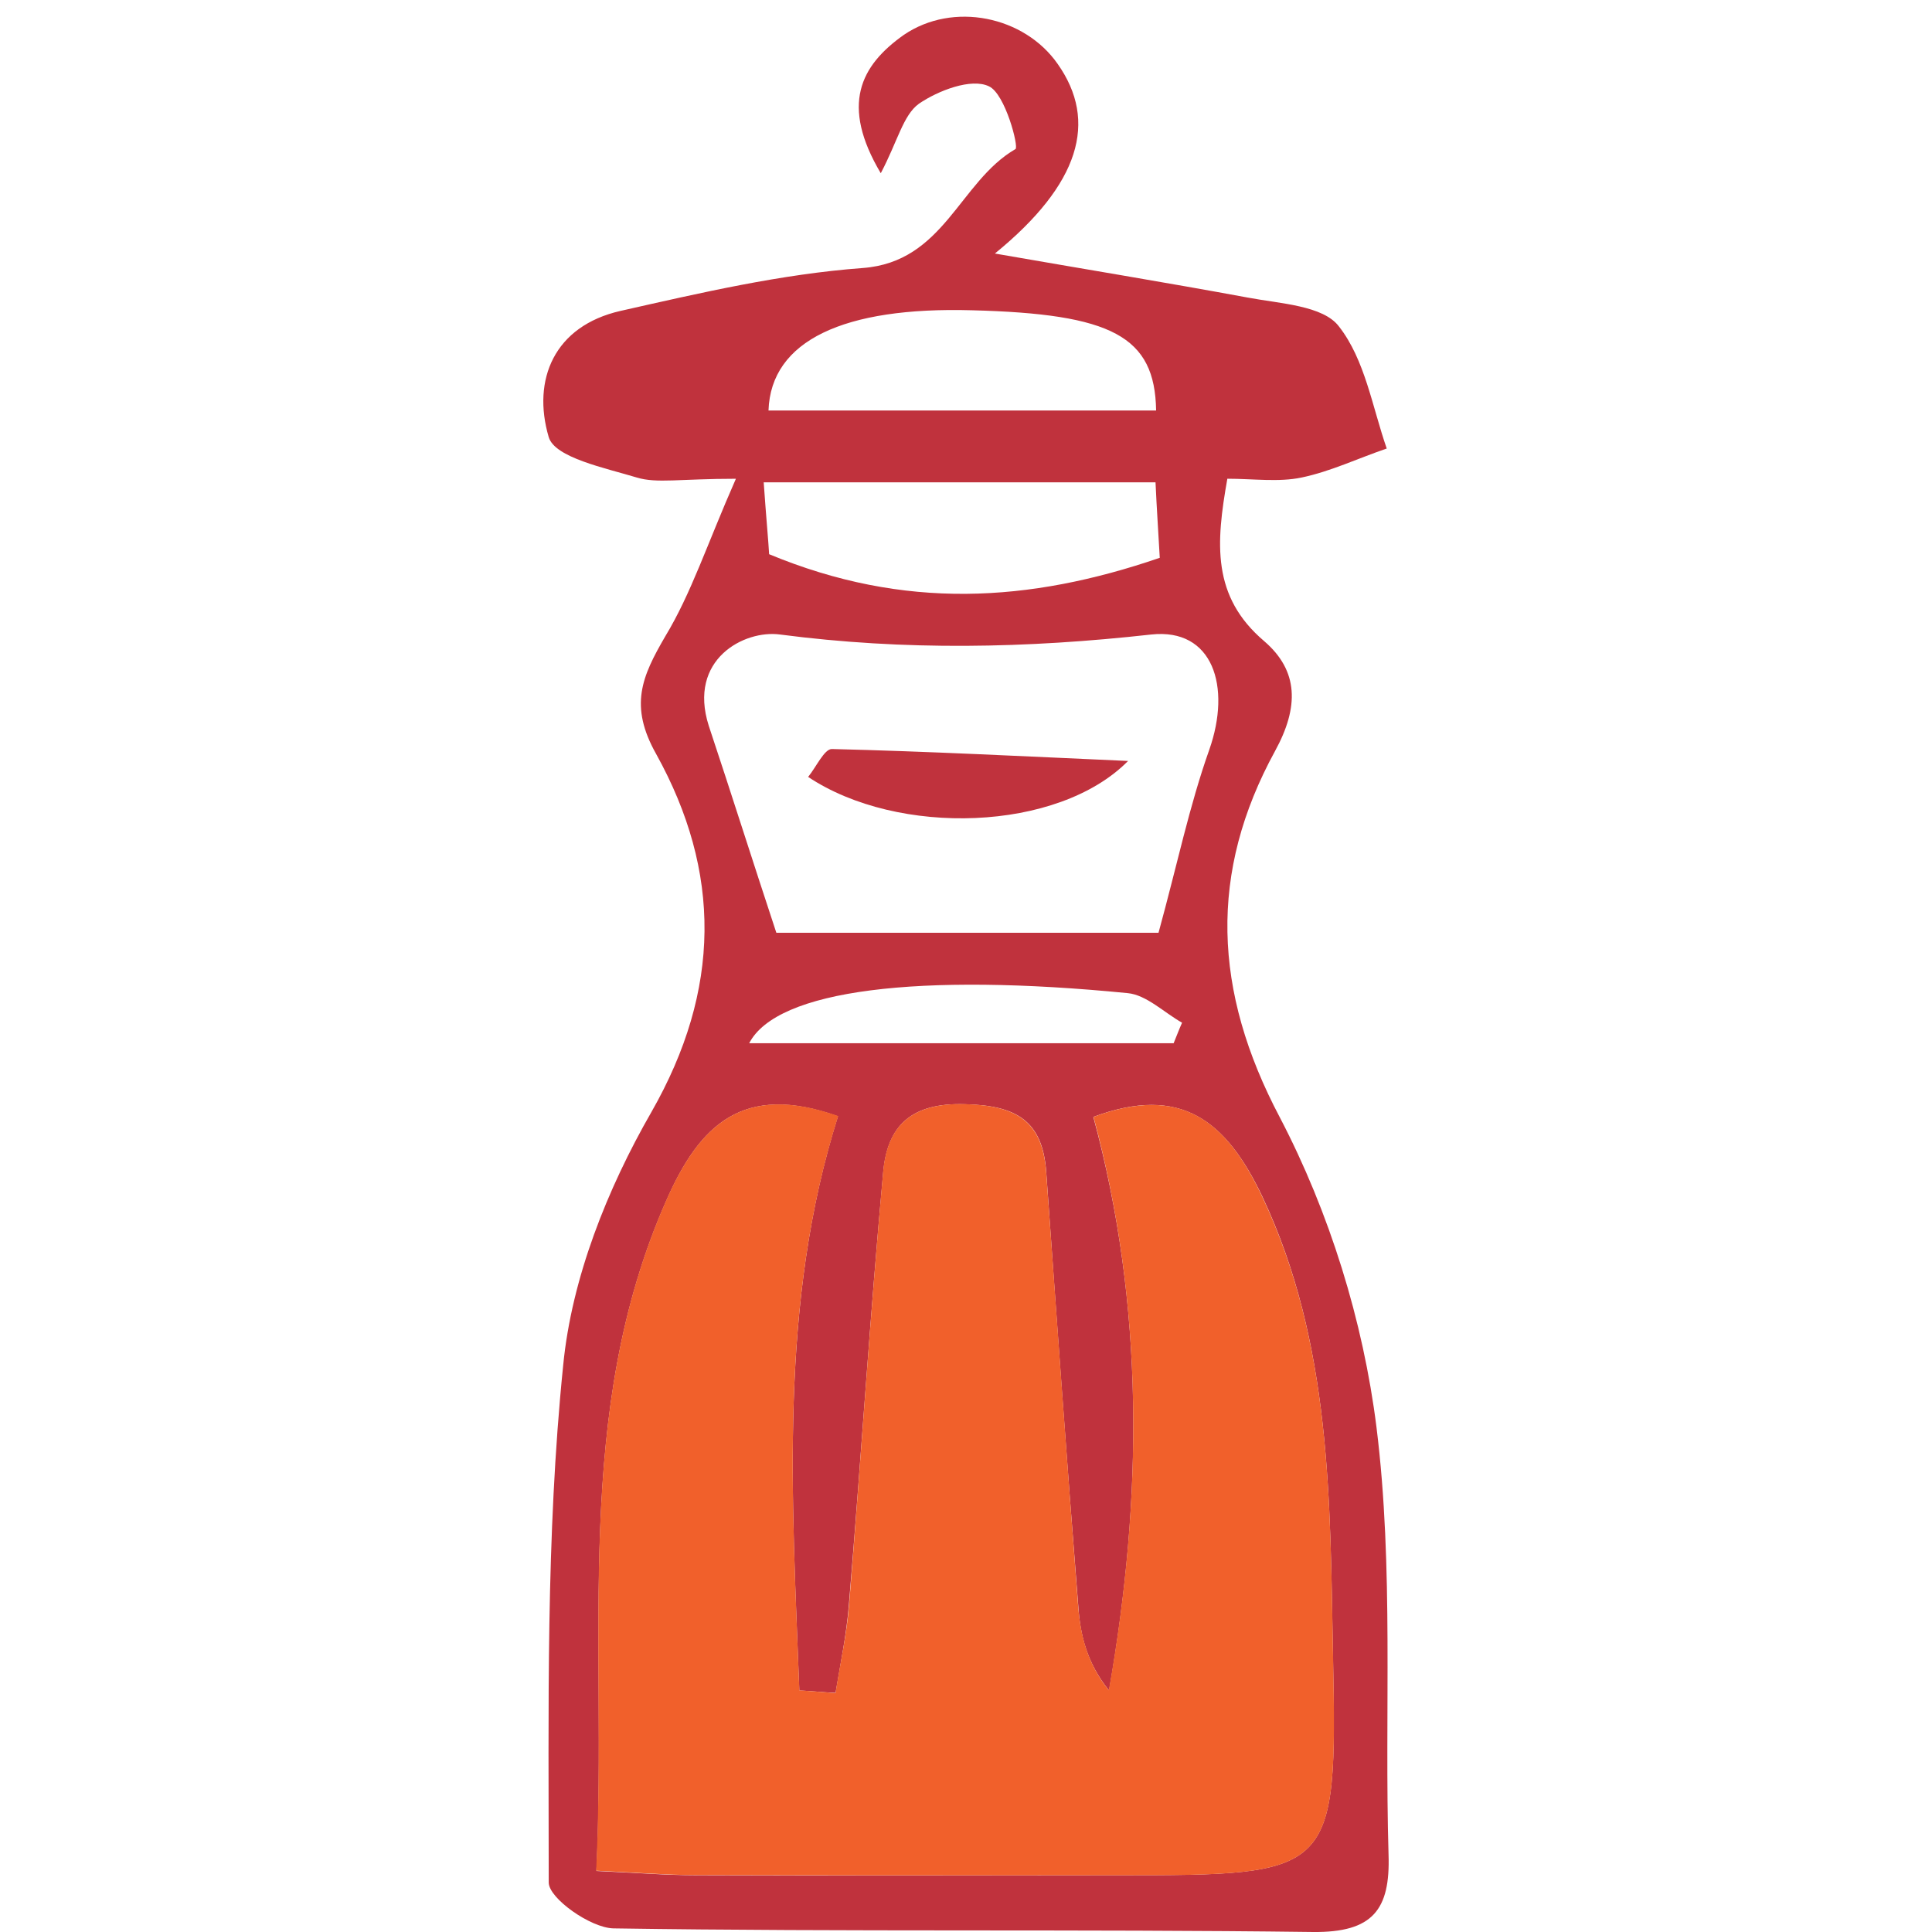
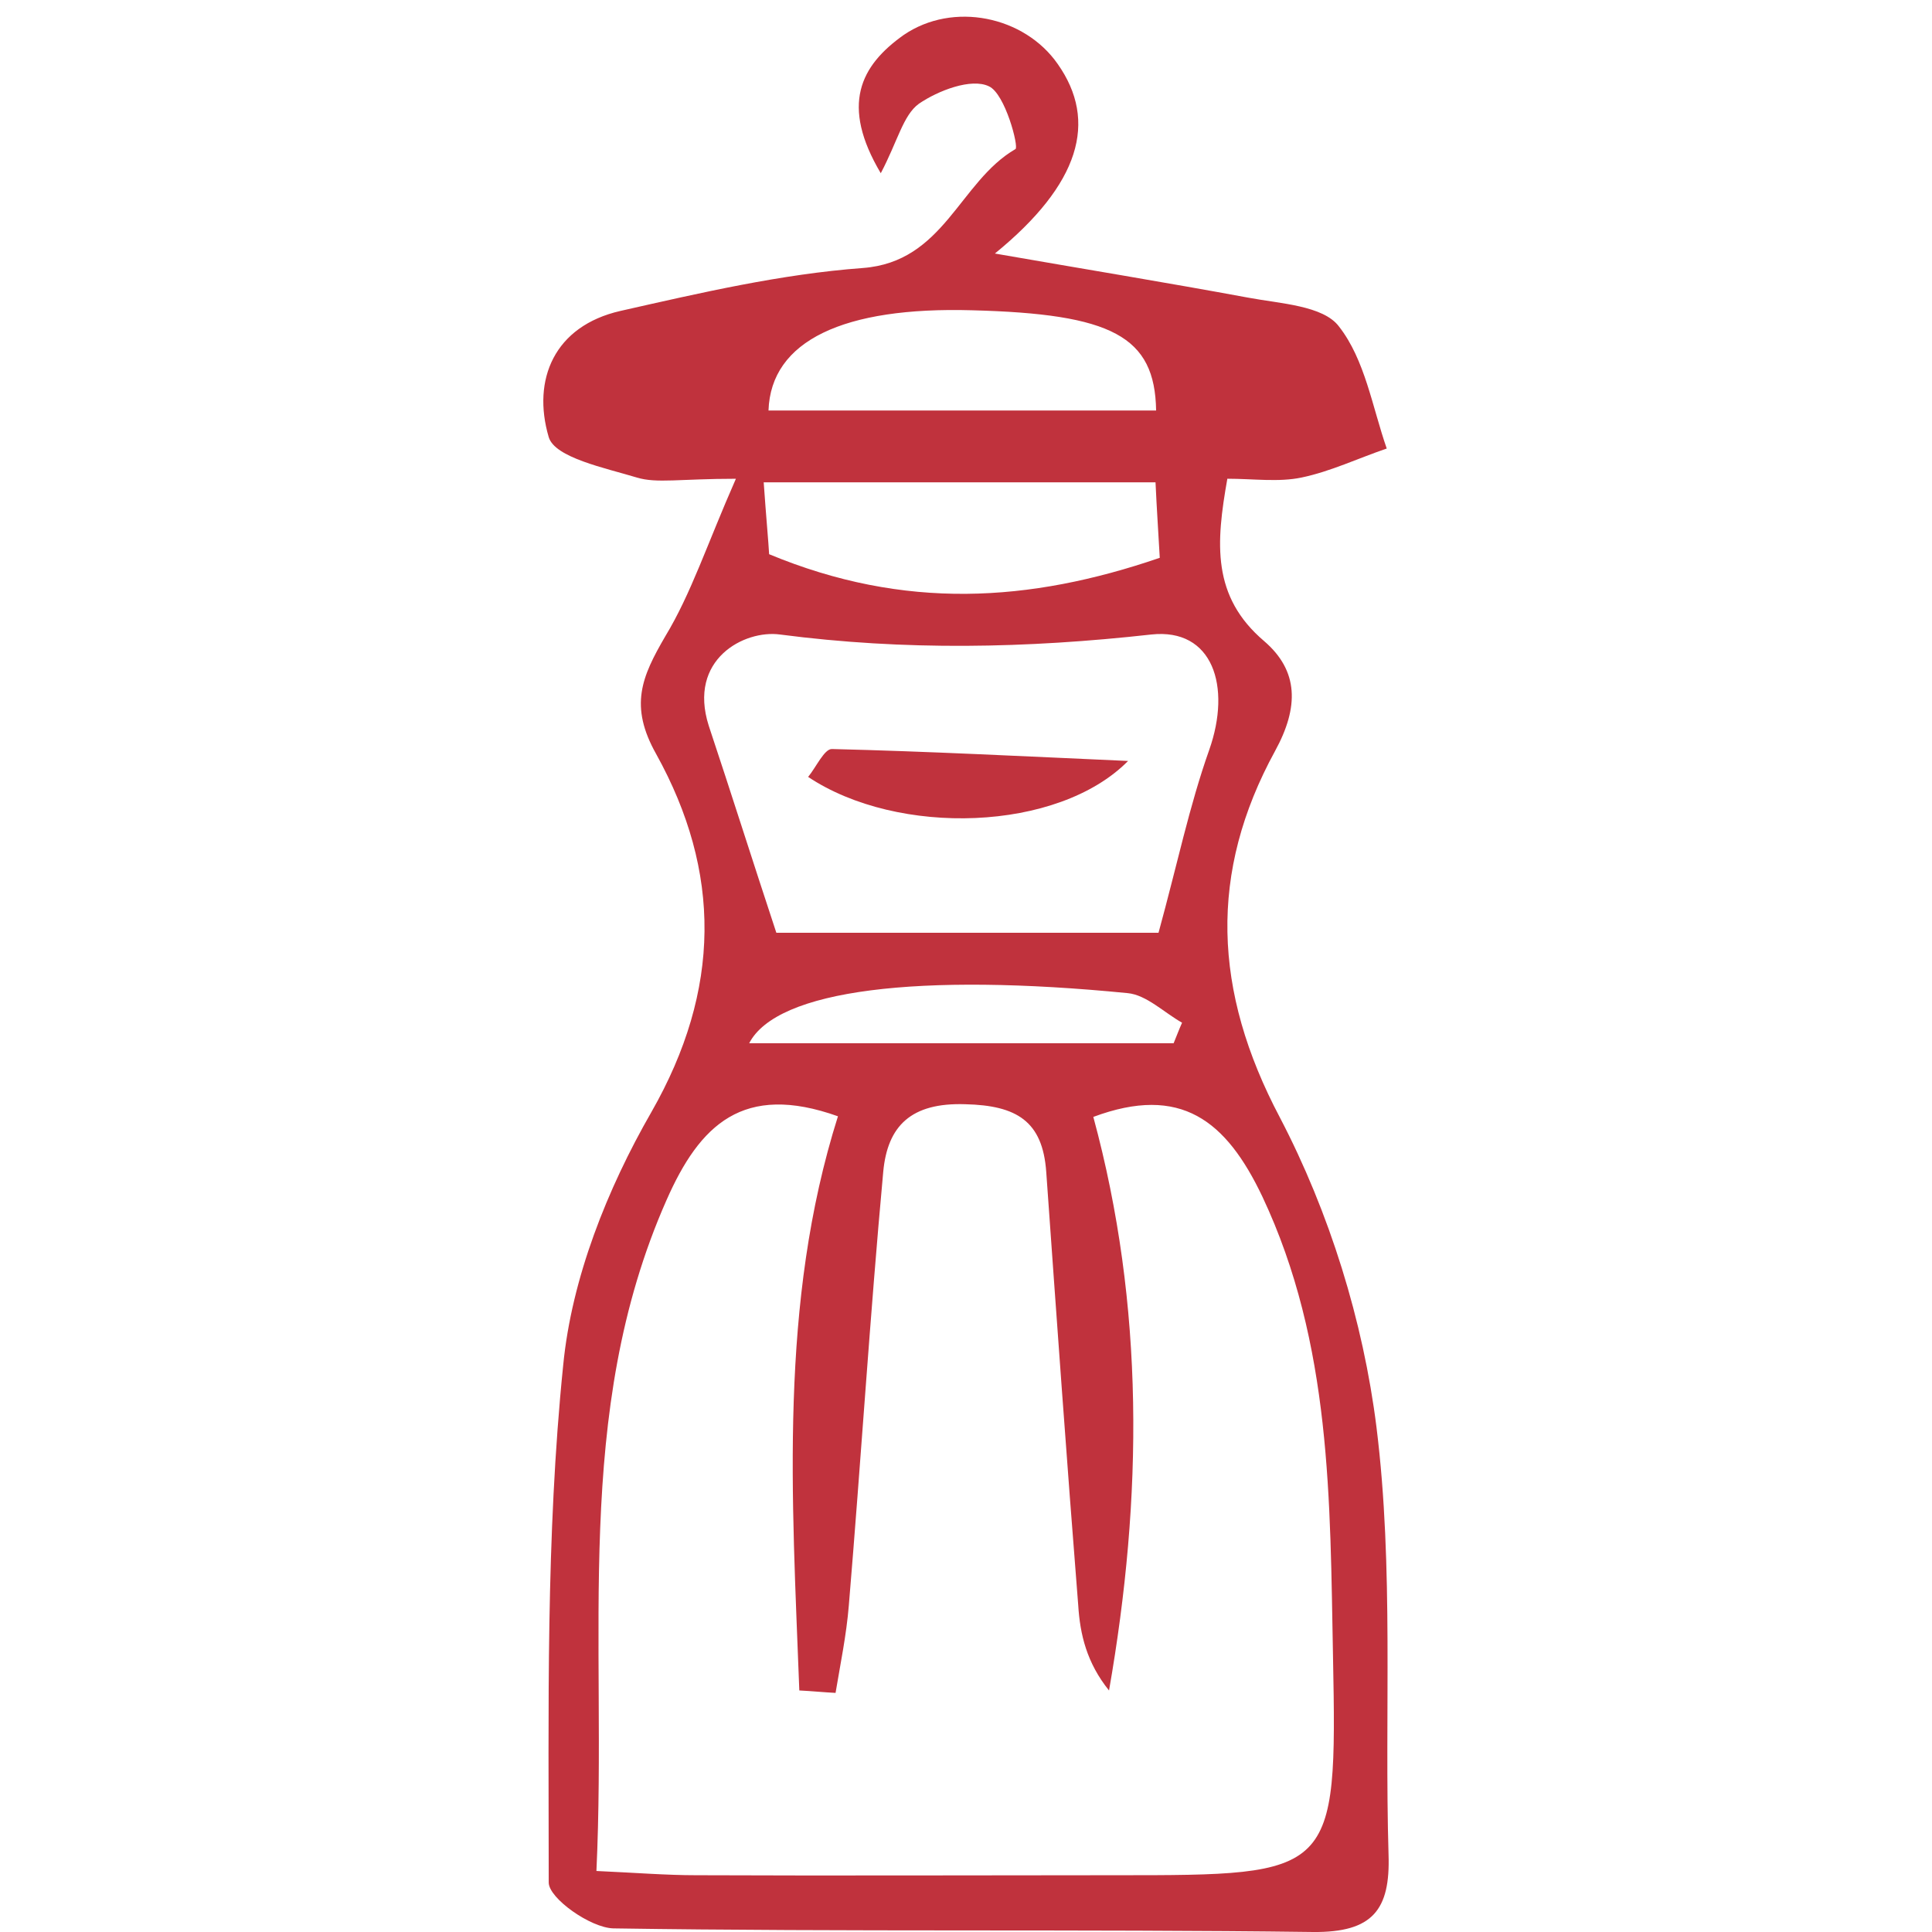
<svg xmlns="http://www.w3.org/2000/svg" version="1.1" id="Layer_1" x="0px" y="0px" viewBox="0 0 62 62" style="enable-background:new 0 0 62 62;" xml:space="preserve">
  <style type="text/css">
	.st0{fill:#C0323D;}
	.st1{fill:#F1602B;}
</style>
  <g>
    <path class="st0" d="M44.173,45.802c-0.426-3.41-1.511-6.898-3.1-9.94   c-2.151-4.069-2.286-7.866-0.155-11.761c0.775-1.414,0.756-2.577-0.349-3.526   c-1.686-1.434-1.55-3.139-1.182-5.212c0.833,0,1.647,0.116,2.383-0.039   c0.93-0.194,1.821-0.62,2.732-0.93c-0.465-1.337-0.697-2.848-1.531-3.914   c-0.504-0.678-1.899-0.736-2.926-0.93c-2.616-0.484-5.231-0.911-8.118-1.414   c2.732-2.228,3.313-4.243,2.015-6.084c-1.066-1.531-3.352-2.015-4.941-0.93   c-1.395,0.988-2.034,2.248-0.736,4.437c0.542-1.027,0.717-1.86,1.221-2.228   c0.62-0.426,1.686-0.833,2.248-0.562c0.523,0.232,0.969,1.957,0.853,2.015   c-1.802,1.046-2.286,3.623-4.902,3.817c-2.616,0.194-5.193,0.794-7.77,1.376   c-2.131,0.484-2.848,2.209-2.306,4.05c0.194,0.659,1.802,0.988,2.829,1.298   c0.639,0.194,1.376,0.039,3.178,0.039c-0.93,2.112-1.434,3.681-2.267,5.057   c-0.756,1.298-1.163,2.228-0.291,3.778c2.093,3.778,2.093,7.556-0.155,11.49   c-1.414,2.461-2.558,5.328-2.829,8.118c-0.562,5.503-0.465,11.063-0.465,16.605   c0,0.504,1.337,1.453,2.073,1.472c7.479,0.116,14.977,0.019,22.456,0.116   c1.918,0.019,2.48-0.717,2.422-2.48C44.425,54.947,44.735,50.316,44.173,45.802z    M31.191,9.957c4.495,0.116,5.871,0.833,5.91,3.216H24.662   C24.739,10.926,27.084,9.841,31.191,9.957z M37.082,15.479   c0.039,0.872,0.097,1.686,0.136,2.422c-4.185,1.434-8.196,1.686-12.536-0.116   c-0.019-0.368-0.097-1.201-0.174-2.306H37.082z M25.03,20.362   c4.011,0.523,7.905,0.446,11.916,0c1.976-0.213,2.577,1.666,1.86,3.701   c-0.639,1.802-1.027,3.681-1.628,5.871H24.914   c-0.775-2.344-1.453-4.495-2.17-6.646C22.066,21.156,23.887,20.207,25.03,20.362z    M37.934,32.82c-0.097,0.213-0.174,0.426-0.271,0.659H24.042   c0.891-1.724,5.464-2.267,12.149-1.608C36.791,31.929,37.353,32.491,37.934,32.82   z M35.822,60.178c-4.495,0-8.99,0.019-13.485,0c-0.95,0-1.899-0.077-3.197-0.136   c0.349-7.498-0.775-14.687,2.248-21.526c1.066-2.422,2.461-3.778,5.503-2.693   c-1.899,6.006-1.473,12.226-1.24,18.426c0.388,0.019,0.775,0.058,1.163,0.078   c0.155-0.93,0.349-1.86,0.426-2.809c0.388-4.631,0.678-9.281,1.104-13.912   c0.136-1.473,0.891-2.228,2.635-2.17c1.647,0.039,2.48,0.542,2.596,2.17   c0.329,4.631,0.659,9.281,1.027,13.912c0.058,0.93,0.271,1.841,0.988,2.732   c1.085-6.2,1.143-12.342-0.504-18.407c2.809-1.046,4.263,0.116,5.425,2.558   c2.228,4.728,2.17,9.765,2.267,14.764C42.914,60.178,42.817,60.178,35.822,60.178z" />
-     <path class="st1" d="M19.132,60.033c0.35-7.492-0.764-14.681,2.248-21.512   c1.067-2.419,2.463-3.786,5.519-2.706c-1.914,6.024-1.478,12.229-1.246,18.43   c0.386,0.029,0.773,0.059,1.159,0.088c0.148-0.937,0.358-1.87,0.435-2.813   c0.376-4.639,0.676-9.286,1.094-13.921c0.133-1.468,0.898-2.214,2.629-2.166   c1.656,0.045,2.484,0.551,2.603,2.177c0.339,4.634,0.664,9.269,1.024,13.902   c0.072,0.931,0.277,1.853,0.986,2.732c1.093-6.193,1.144-12.331-0.491-18.402   c2.808-1.04,4.257,0.109,5.416,2.565c2.231,4.729,2.174,9.758,2.272,14.754   c0.138,7.017,0.039,7.019-6.956,7.019c-4.498,0-8.996,0.007-13.494-0.006   C21.38,60.172,20.431,60.093,19.132,60.033z" />
    <path class="st0" d="M36.201,24.42c-2.248,2.277-7.383,2.434-10.267,0.512   c0.262-0.321,0.52-0.901,0.764-0.895C29.774,24.112,32.849,24.271,36.201,24.42z" />
  </g>
</svg>